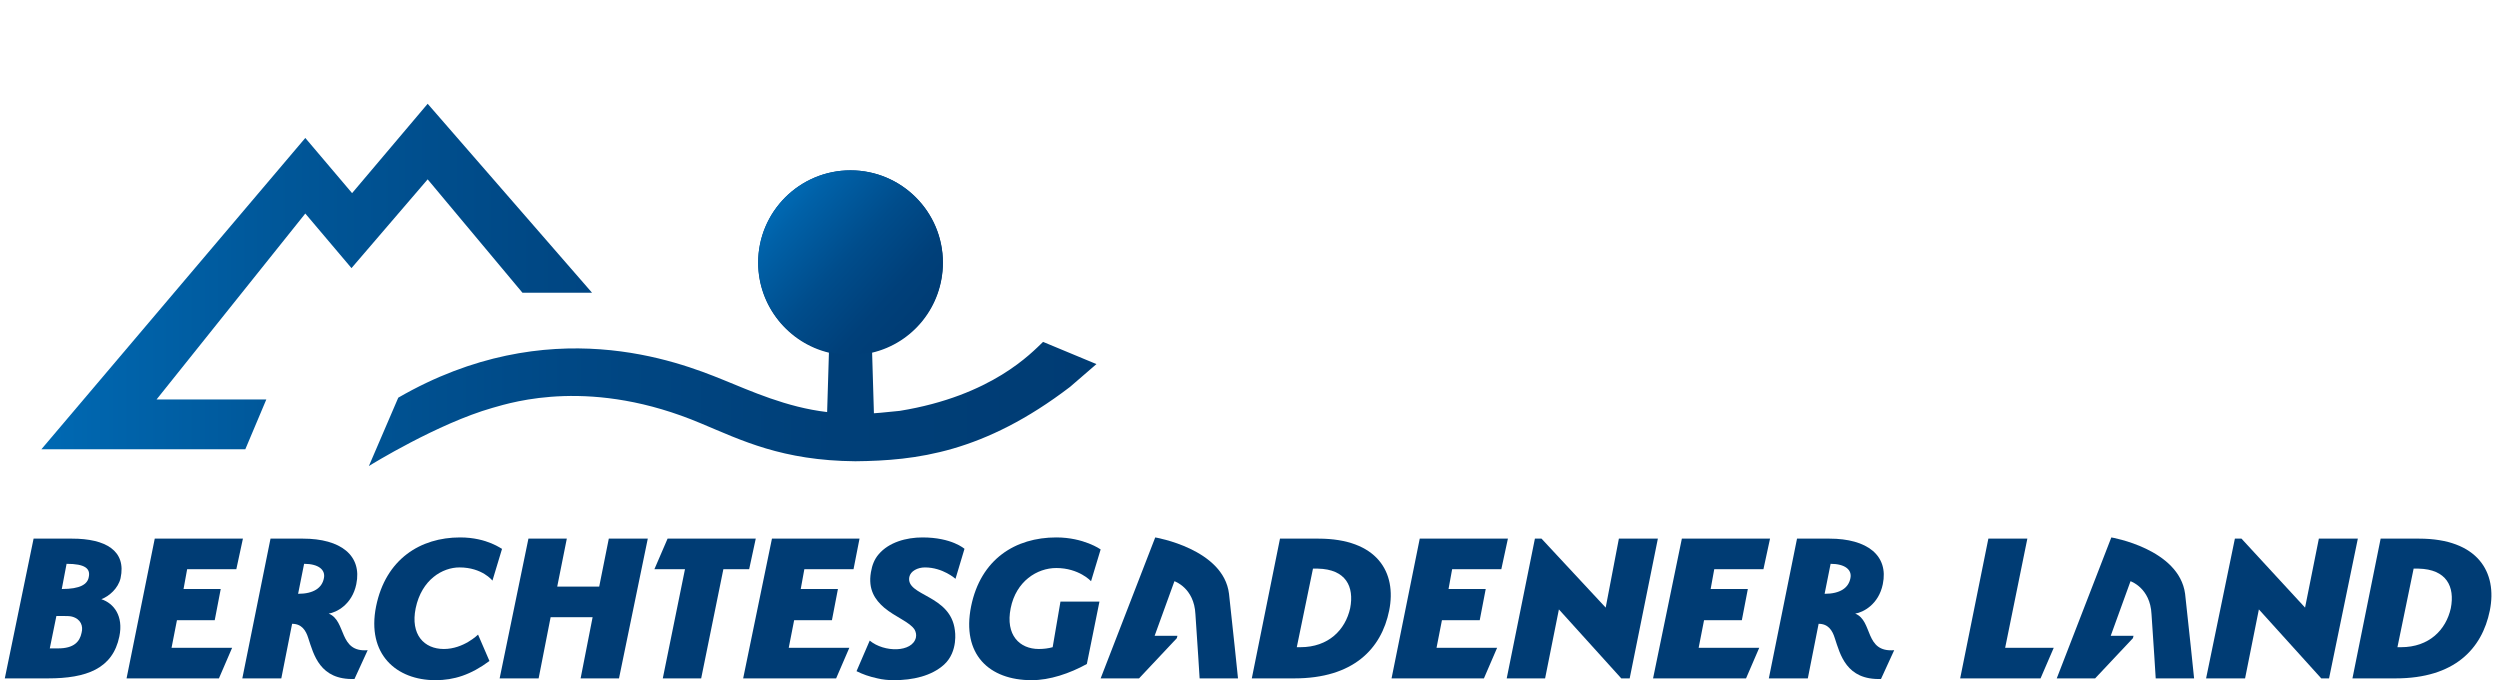
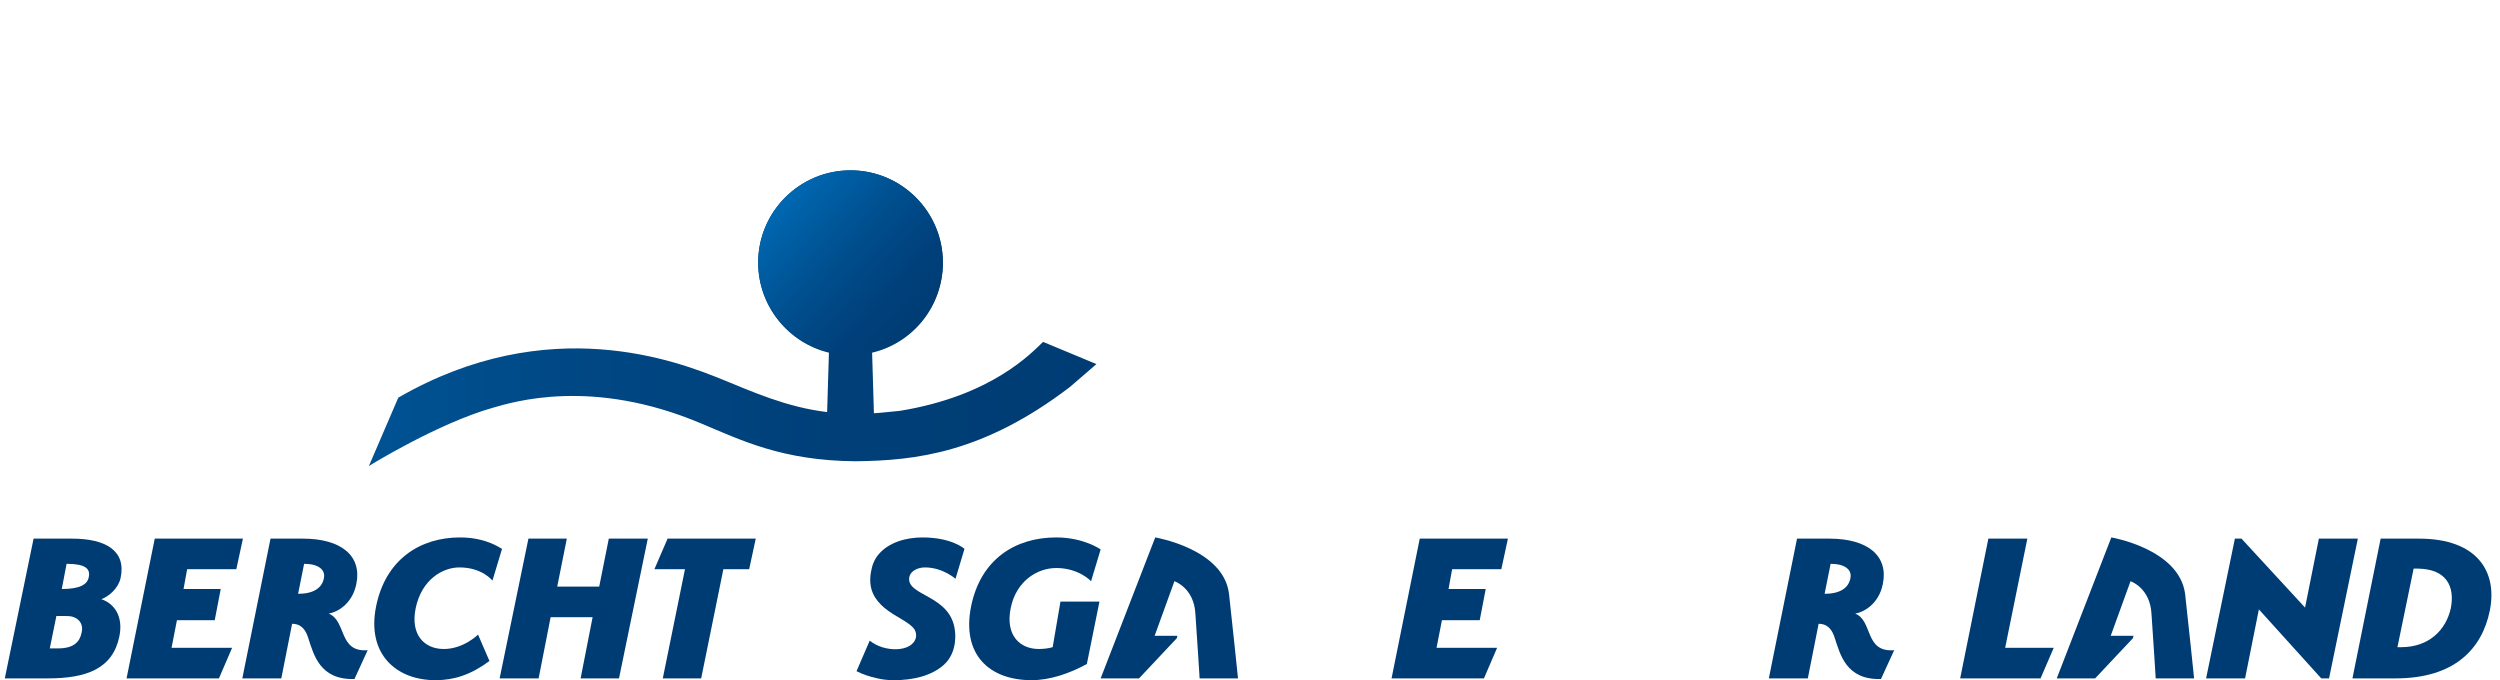
<svg xmlns="http://www.w3.org/2000/svg" xmlns:xlink="http://www.w3.org/1999/xlink" version="1.1" id="Ebene_1" x="0px" y="0px" width="416.8px" height="113.4px" viewBox="0 0 416.8 113.4" style="enable-background:new 0 0 416.8 113.4;" xml:space="preserve">
  <style type="text/css">
	.st0{clip-path:url(#SVGID_2_);fill:url(#SVGID_3_);}
	.st1{clip-path:url(#SVGID_5_);fill:url(#SVGID_6_);}
	.st2{clip-path:url(#SVGID_5_);fill:url(#SVGID_7_);}
	.st3{fill:#003C74;}
</style>
  <g>
    <g>
      <defs>
        <polygon id="SVGID_1_" points="71.3,17.3 58.7,32.2 50.9,23 6.9,74.9 6.9,74.9 40.9,74.9 44.4,66.6 26.1,66.6 26.1,66.6      26.1,66.6 50.9,35.6 58.6,44.7 71.3,29.9 87.1,48.8 98.7,48.8    " />
      </defs>
      <clipPath id="SVGID_2_">
        <use xlink:href="#SVGID_1_" style="overflow:visible;" />
      </clipPath>
      <linearGradient id="SVGID_3_" gradientUnits="userSpaceOnUse" x1="6.939" y1="39.742" x2="172.151" y2="39.742">
        <stop offset="0" style="stop-color:#0069B3" />
        <stop offset="0.237" style="stop-color:#005799" />
        <stop offset="0.497" style="stop-color:#004885" />
        <stop offset="0.753" style="stop-color:#003F78" />
        <stop offset="1" style="stop-color:#003C74" />
      </linearGradient>
-       <rect x="6.9" y="-1.7" class="st0" width="165.2" height="82.9" />
    </g>
    <g>
      <defs>
        <path id="SVGID_4_" d="M173.9,57c-1.9,1.8-8.5,9-23.9,11.5c-1.3,0.1-2.7,0.3-4.3,0.4l-0.3-10.1c6.8-1.6,11.8-7.7,11.8-15     c0-8.5-6.9-15.4-15.4-15.4c-8.5,0-15.4,6.9-15.4,15.4c0,7.3,5.1,13.4,11.8,15l-0.3,9.9c-6.8-0.8-12.7-3.5-17.4-5.4     c-7.4-3-29-11.5-54.1,3l-4.9,11.4c0.3-0.2,11.5-7.1,20.6-9.7c3.5-1,16.6-5.1,34.8,2.6c6.7,2.8,13.5,6.2,25.7,6.3     c10.1-0.1,21.4-1.4,35.8-12.4l4.4-3.8L173.9,57z" />
      </defs>
      <clipPath id="SVGID_5_">
        <use xlink:href="#SVGID_4_" style="overflow:visible;" />
      </clipPath>
      <linearGradient id="SVGID_6_" gradientUnits="userSpaceOnUse" x1="6.939" y1="40.29" x2="182.911" y2="40.29">
        <stop offset="0" style="stop-color:#0069B3" />
        <stop offset="0.237" style="stop-color:#005799" />
        <stop offset="0.497" style="stop-color:#004885" />
        <stop offset="0.753" style="stop-color:#003F78" />
        <stop offset="1" style="stop-color:#003C74" />
      </linearGradient>
      <rect x="6.9" y="-1.1" class="st1" width="176" height="82.9" />
      <linearGradient id="SVGID_7_" gradientUnits="userSpaceOnUse" x1="130.342" y1="33.363" x2="153.3" y2="54.035">
        <stop offset="0" style="stop-color:#0069B3" />
        <stop offset="0.111" style="stop-color:#0061A8" />
        <stop offset="0.466" style="stop-color:#004D8C" />
        <stop offset="0.775" style="stop-color:#00407A" />
        <stop offset="1" style="stop-color:#003C74" />
      </linearGradient>
      <circle class="st2" cx="141.8" cy="43.7" r="15.4" />
    </g>
    <g>
      <polygon class="st3" points="338,89.8 331.5,89.8 326.8,113.1 340.2,113.1 342.4,108 334.3,108   " />
      <path class="st3" d="M403.3,89.8h-6.4l-4.7,23.3h7.2c9.8,0,14.4-4.9,15.7-11.3C416.4,95.4,413.1,89.8,403.3,89.8z M408.6,101.4    c-0.8,3.6-3.6,6.5-8.3,6.5h-0.6l2.7-13.1h0.8C407.9,94.9,409.3,97.8,408.6,101.4z" />
      <polygon class="st3" points="386.6,89.8 384.3,101.3 373.7,89.8 372.6,89.8 367.8,113.1 374.3,113.1 376.6,101.6 387,113.1     388.3,113.1 393.1,89.8   " />
      <path class="st3" d="M352,89.6l-9.1,23.5h6.4l6.3-6.7l0.1-0.4l-3.8,0l3.3-9.1c0,0,3.3,1.1,3.5,5.5c0.3,4.2,0.7,10.7,0.7,10.7h6.4    c0,0-1-9.7-1.5-14.1C363.3,91.5,352,89.6,352,89.6z" />
      <path class="st3" d="M12,89.8H5.6l-4.8,23.3H8c6.4,0,10.8-1.6,11.9-7c0.7-3.4-0.9-5.5-3-6.2c1.3-0.5,2.8-1.8,3.2-3.5    C21.1,91.8,17.6,89.8,12,89.8z M13.6,105.5c-0.3,1.5-1.3,2.6-3.9,2.6H8.3l1.1-5.4h1.1c0.4,0,1.2,0,1.5,0.1    C13.5,103.2,13.9,104.4,13.6,105.5z M14.8,96.2c-0.2,1.2-1.4,2-4.5,2l0.8-4.2C14.2,94,15.1,94.8,14.8,96.2z" />
      <polygon class="st3" points="39.4,94.9 40.5,89.8 25.8,89.8 21.1,113.1 36.5,113.1 38.7,108 28.6,108 29.5,103.4 35.8,103.4     36.8,98.2 30.6,98.2 31.2,94.9   " />
      <path class="st3" d="M76.7,89.6c-6.6,0-12.4,3.6-14,11.5c-1.6,8,3.4,12.3,9.9,12.3c3.1,0,5.9-0.9,9-3.2l-1.9-4.4    c0,0-2.4,2.4-5.7,2.4c-3.3,0-5.6-2.4-4.7-6.8c1-4.8,4.5-6.8,7.3-6.8c3.8,0,5.5,2.2,5.5,2.2l1.6-5.3C83.7,91.6,81.3,89.6,76.7,89.6    z" />
      <polygon class="st3" points="99.9,97.8 92.9,97.8 94.5,89.8 88.1,89.8 83.3,113.1 89.8,113.1 91.8,102.9 98.8,102.9 96.8,113.1     103.2,113.1 108,89.8 101.5,89.8   " />
      <polygon class="st3" points="126,89.8 111.3,89.8 109.1,94.9 114.2,94.9 110.5,113.1 116.9,113.1 120.6,94.9 124.9,94.9   " />
-       <polygon class="st3" points="142.3,94.9 143.3,89.8 128.7,89.8 123.9,113.1 139.4,113.1 141.6,108 131.5,108 132.4,103.4     138.7,103.4 139.7,98.2 133.5,98.2 134.1,94.9   " />
      <path class="st3" d="M175.5,107.9c-0.7,0.2-1.5,0.3-2.3,0.3c-3.2,0-5.6-2.3-4.7-6.8c0.9-4.5,4.4-6.7,7.6-6.7    c3.8,0,5.8,2.2,5.8,2.2l1.6-5.3c0,0-2.8-2-7.4-2c-6.8,0-12.6,3.6-14.2,11.5c-1.6,8,3,12.3,10.1,12.3c3,0,6.3-1.1,9.2-2.7l2.1-10.4    h-6.5L175.5,107.9z" />
-       <path class="st3" d="M219.8,89.8h-6.4l-4.7,23.3h7.1c9.8,0,14.5-4.9,15.8-11.3C232.9,95.4,229.6,89.8,219.8,89.8z M225.1,101.4    c-0.8,3.6-3.6,6.5-8.3,6.5h-0.6l2.7-13.1h0.8C224.4,94.9,225.8,97.8,225.1,101.4z" />
      <polygon class="st3" points="250.3,94.9 251.4,89.8 236.7,89.8 232,113.1 247.4,113.1 249.6,108 239.5,108 240.4,103.4     246.7,103.4 247.7,98.2 241.5,98.2 242.1,94.9   " />
-       <polygon class="st3" points="269.9,89.8 267.7,101.3 257,89.8 255.9,89.8 251.2,113.1 257.6,113.1 259.9,101.6 270.3,113.1     271.7,113.1 276.4,89.8   " />
      <path class="st3" d="M146.5,92.4c-0.7,0.8-1.1,1.8-1.3,3c-0.5,2.9,0.7,4.6,2.2,5.9c1.9,1.6,4.3,2.4,5.1,3.7    c0.2,0.4,0.3,0.8,0.2,1.3c-0.6,2.5-5.3,2.5-7.7,0.5l-2.2,5.1l0,0c1,0.5,2.1,0.9,3.5,1.2c0.8,0.2,1.8,0.3,2.7,0.3    c3.2,0,6.3-0.7,8.4-2.6c2.4-2.2,1.8-5.7,1.8-5.7c-0.7-6-8.2-5.7-7.6-8.9c0.2-1,1.4-1.6,2.6-1.6c3,0,5.1,1.9,5.1,1.9l1.5-5    c0,0-2.1-1.9-7-1.9C151.1,89.6,148.2,90.4,146.5,92.4z" />
      <path class="st3" d="M54.8,102.3c1.3-0.2,3.9-1.5,4.6-4.9c1-4.8-2.6-7.6-8.9-7.6h-5.4l-4.7,23.3h6.5l1.8-9.1    c1.6,0,2.3,1.1,2.7,2.4c0.9,2.7,1.9,7,7.7,6.8l2.2-4.8C56.4,108.8,57.8,103.5,54.8,102.3z M54,96.4C53.7,98,52.3,99,49.7,99l1-5    C53.1,94,54.3,95,54,96.4z" />
-       <polygon class="st3" points="294,94.9 295.1,89.8 280.4,89.8 275.6,113.1 291.1,113.1 293.3,108 283.2,108 284.1,103.4     290.4,103.4 291.4,98.2 285.2,98.2 285.8,94.9   " />
      <path class="st3" d="M309.3,102.3c1.3-0.2,3.9-1.5,4.6-4.9c1-4.8-2.6-7.6-8.9-7.6h-5.4l-4.7,23.3h6.5l1.8-9.1    c1.6,0,2.3,1.1,2.7,2.4c0.9,2.7,1.9,7,7.7,6.8l2.2-4.8C310.8,108.8,312.3,103.5,309.3,102.3z M308.5,96.4    c-0.3,1.6-1.7,2.6-4.3,2.6l1-5C307.6,94,308.8,95,308.5,96.4z" />
      <path class="st3" d="M192.6,89.6l-9.1,23.5h6.4l6.3-6.7l0.1-0.4l-3.8,0l3.3-9.1c0,0,3.3,1.1,3.5,5.5c0.3,4.2,0.7,10.7,0.7,10.7    h6.4c0,0-1-9.7-1.5-14.1C204,91.5,192.6,89.6,192.6,89.6z" />
    </g>
  </g>
</svg>